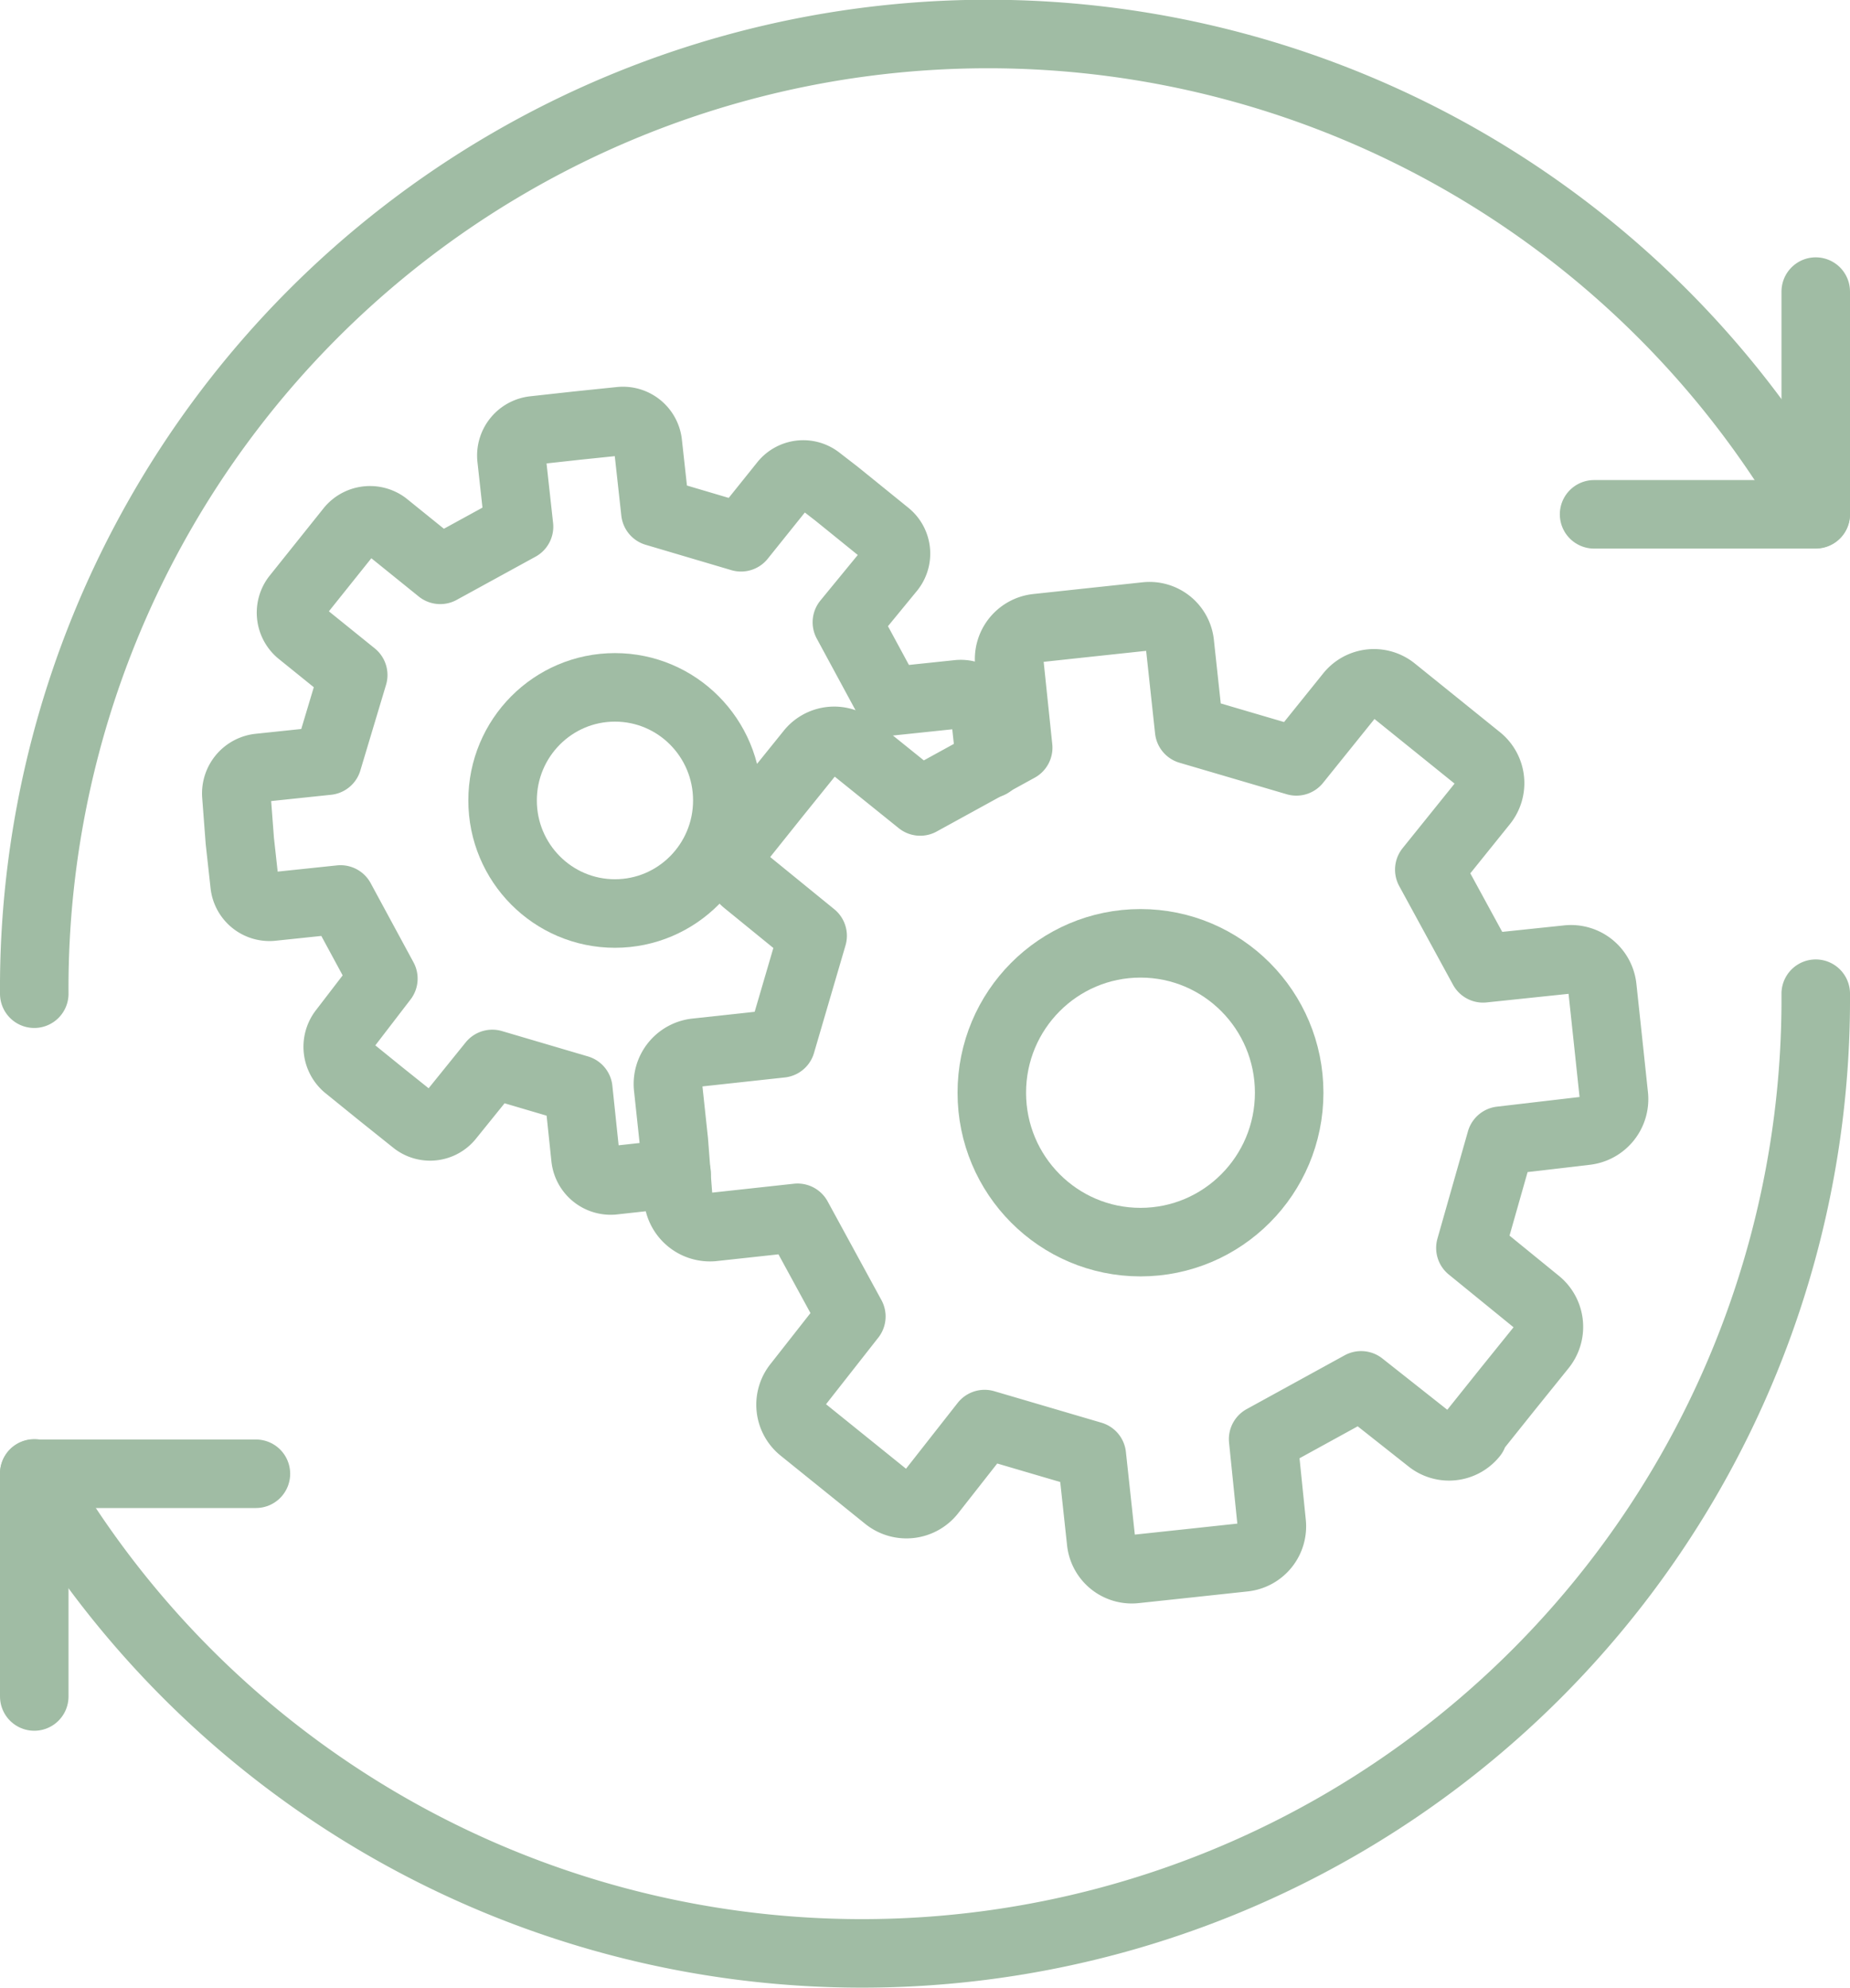
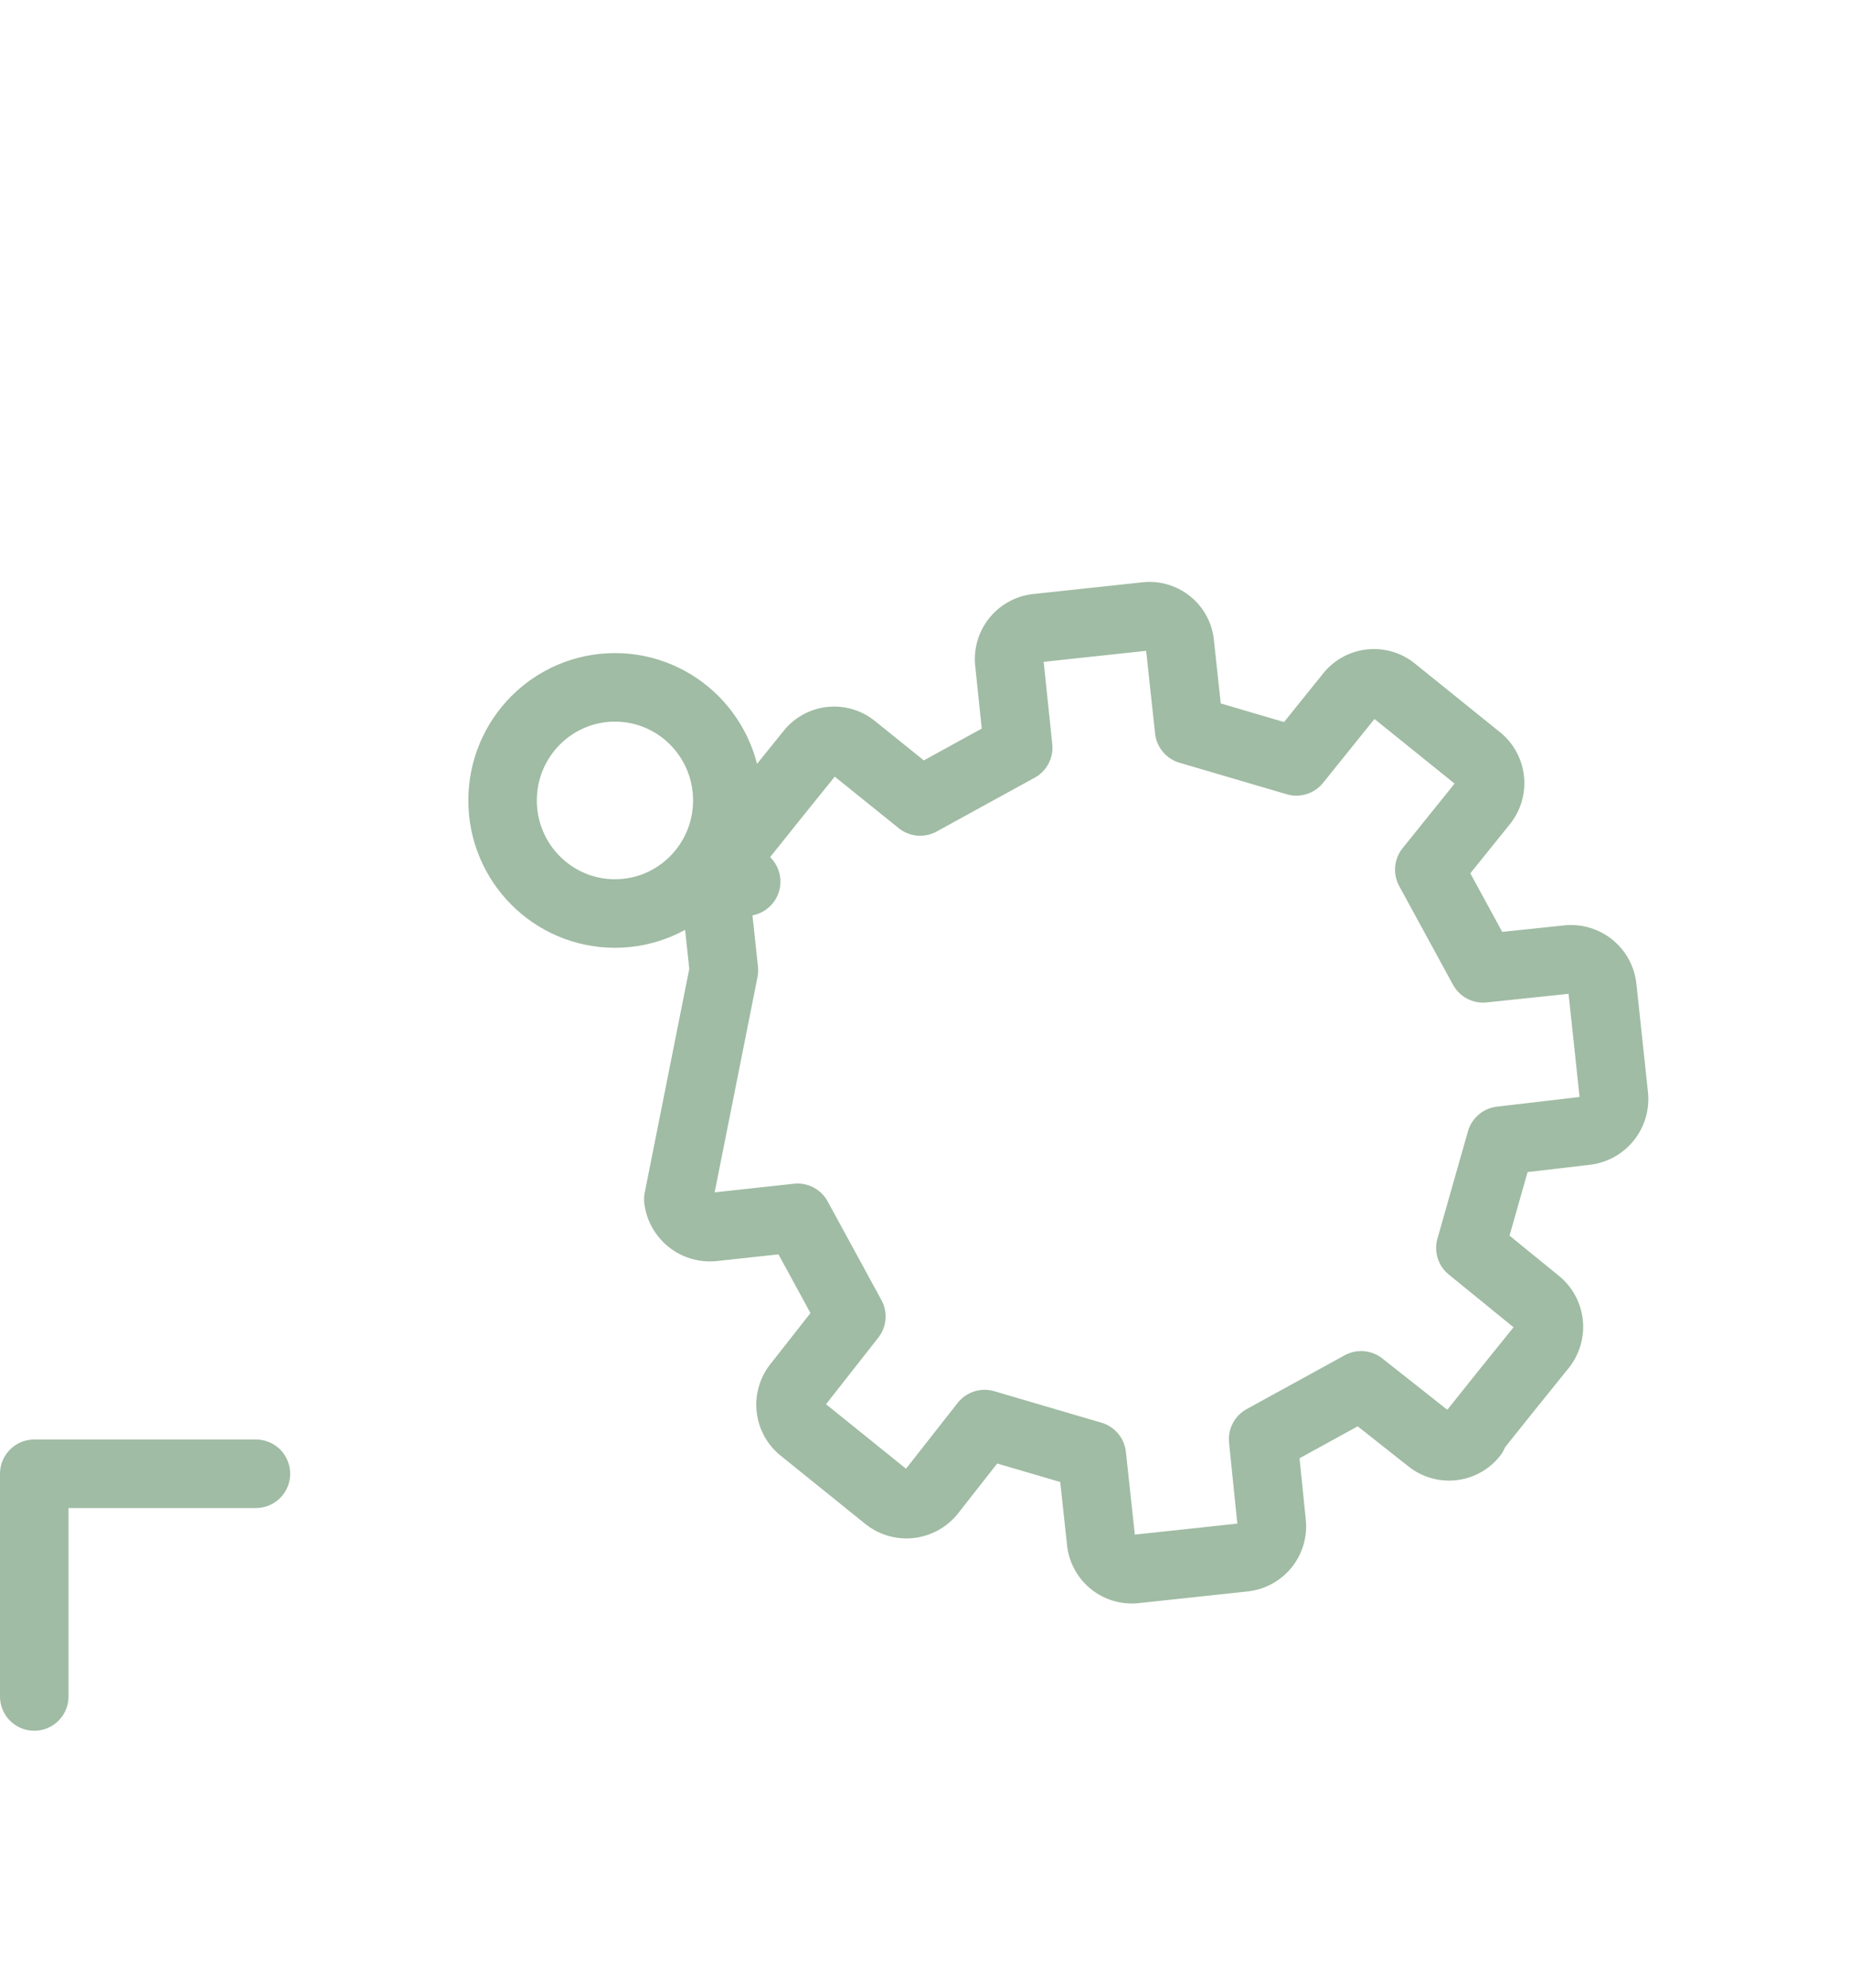
<svg xmlns="http://www.w3.org/2000/svg" viewBox="0 0 54 58.02">
  <defs>
    <style>.cls-1{fill:none;stroke:#a0bca4;stroke-linecap:round;stroke-linejoin:round;stroke-width:2px;}</style>
  </defs>
  <title>rutinas saludables</title>
  <g id="Capa_2" data-name="Capa 2">
    <g id="icons">
      <g id="metabolism_2" data-name="metabolism 2">
        <g id="gear">
-           <path class="cls-1" d="M43.81,33.29,46.29,33a.93.93,0,0,0,.82-1l-.17-1.6-.17-1.59a.92.92,0,0,0-1-.81l-2.48.26-1.57-2.88,1.57-1.95a.91.91,0,0,0-.13-1.28h0l-1.24-1-1.24-1a.9.9,0,0,0-1.27.12v0l-1.57,1.95-3.13-.92-.27-2.5a.89.89,0,0,0-1-.81h0l-1.59.17-1.58.17a.91.91,0,0,0-.81,1l.26,2.49-2.86,1.57-1.95-1.57a.89.89,0,0,0-1.26.14l0,0-1,1.24-1,1.25a.91.91,0,0,0,.13,1.28h0l1.94,1.58-.92,3.14-2.48.27a.92.92,0,0,0-.82,1l.17,1.59L19.8,35a.93.93,0,0,0,1,.81l2.48-.27,1.57,2.88-1.57,2a.91.91,0,0,0,.13,1.28h0l1.24,1,1.24,1a.92.92,0,0,0,1.28-.14h0l1.57-2,3.13.92.27,2.5a.9.9,0,0,0,1,.81h0l1.59-.17,1.58-.17a.91.91,0,0,0,.81-1L36.87,42l2.86-1.57,2,1.58A.9.9,0,0,0,43,41.87l0-.07,1-1.25,1-1.24A.92.92,0,0,0,44.86,38l0,0-1.94-1.58Z" />
-           <ellipse class="cls-1" cx="33.29" cy="31.89" rx="4.34" ry="4.36" />
-           <path class="cls-1" d="M28.9,22.29v-.1l-.14-1.29a.72.72,0,0,0-.79-.64h0l-2,.21-1.25-2.31L26,16.6a.72.72,0,0,0-.11-1l-1-.81-.47-.38L23.89,14a.72.72,0,0,0-1,.11l-1.26,1.57-2.5-.74-.22-2a.73.73,0,0,0-.8-.65h0l-1.26.13-1.27.14a.74.74,0,0,0-.65.81l.22,2-2.3,1.26-1.61-1.3a.74.74,0,0,0-1,.11l-.8,1-.8,1a.74.74,0,0,0,.11,1l1.56,1.26L9.56,22.2l-2,.21a.75.75,0,0,0-.66.81L7,24.54l.14,1.27a.73.73,0,0,0,.8.65l2-.21,1.25,2.31L10,30.11a.75.75,0,0,0,.11,1l1,.81,1,.8a.72.72,0,0,0,1-.11l1.26-1.56,2.51.74.21,2a.74.74,0,0,0,.79.66h0l1.27-.14.6-.06" />
+           <path class="cls-1" d="M43.81,33.29,46.29,33a.93.93,0,0,0,.82-1l-.17-1.6-.17-1.59a.92.92,0,0,0-1-.81l-2.48.26-1.57-2.88,1.57-1.95a.91.91,0,0,0-.13-1.28h0l-1.24-1-1.24-1a.9.9,0,0,0-1.27.12v0l-1.57,1.95-3.13-.92-.27-2.5a.89.89,0,0,0-1-.81h0l-1.59.17-1.58.17a.91.91,0,0,0-.81,1l.26,2.49-2.86,1.57-1.95-1.57a.89.89,0,0,0-1.26.14l0,0-1,1.24-1,1.25a.91.91,0,0,0,.13,1.28h0a.92.92,0,0,0-.82,1l.17,1.59L19.8,35a.93.93,0,0,0,1,.81l2.48-.27,1.57,2.88-1.57,2a.91.91,0,0,0,.13,1.28h0l1.24,1,1.24,1a.92.92,0,0,0,1.28-.14h0l1.57-2,3.13.92.27,2.5a.9.9,0,0,0,1,.81h0l1.59-.17,1.58-.17a.91.91,0,0,0,.81-1L36.87,42l2.86-1.57,2,1.58A.9.9,0,0,0,43,41.87l0-.07,1-1.25,1-1.24A.92.92,0,0,0,44.86,38l0,0-1.94-1.58Z" />
          <ellipse class="cls-1" cx="17.95" cy="23.36" rx="3.28" ry="3.3" />
        </g>
-         <path class="cls-1" d="M1,29A27.84,27.84,0,0,1,53,15" />
-         <polyline class="cls-1" points="46.53 15.01 53 15.01 53 15.01 53 8.51" />
-         <path class="cls-1" d="M53,29A27.84,27.84,0,0,1,1,43" />
        <polyline class="cls-1" points="7.47 43.01 1 43.01 1 43.01 1 49.51" />
      </g>
    </g>
  </g>
</svg>